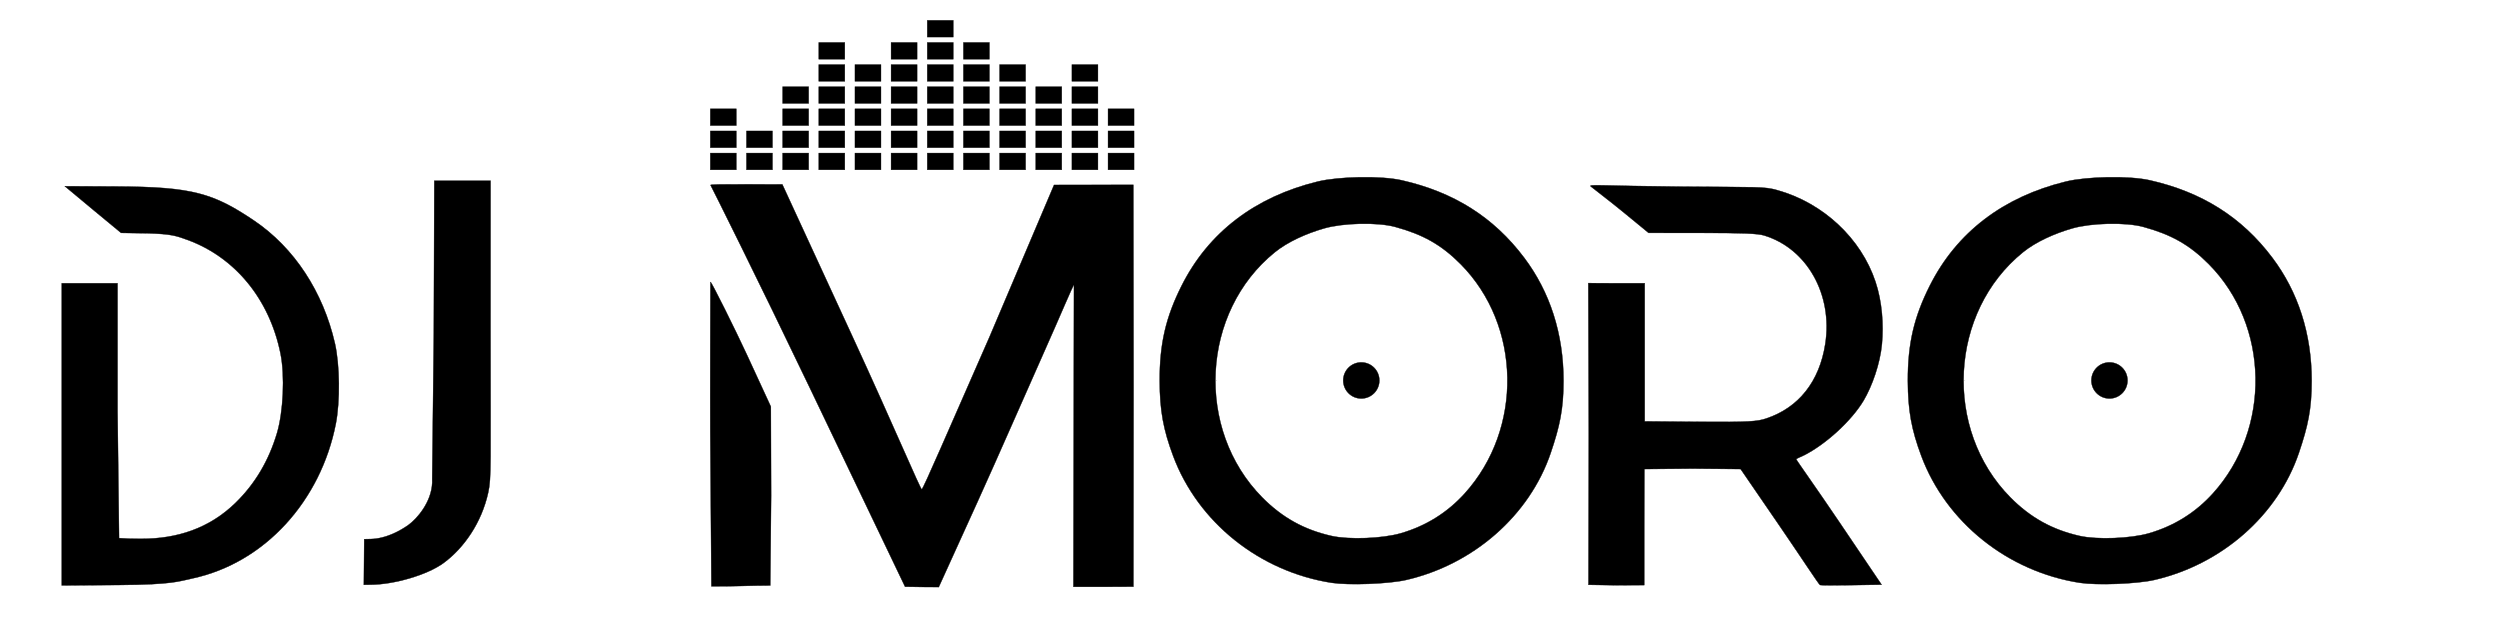
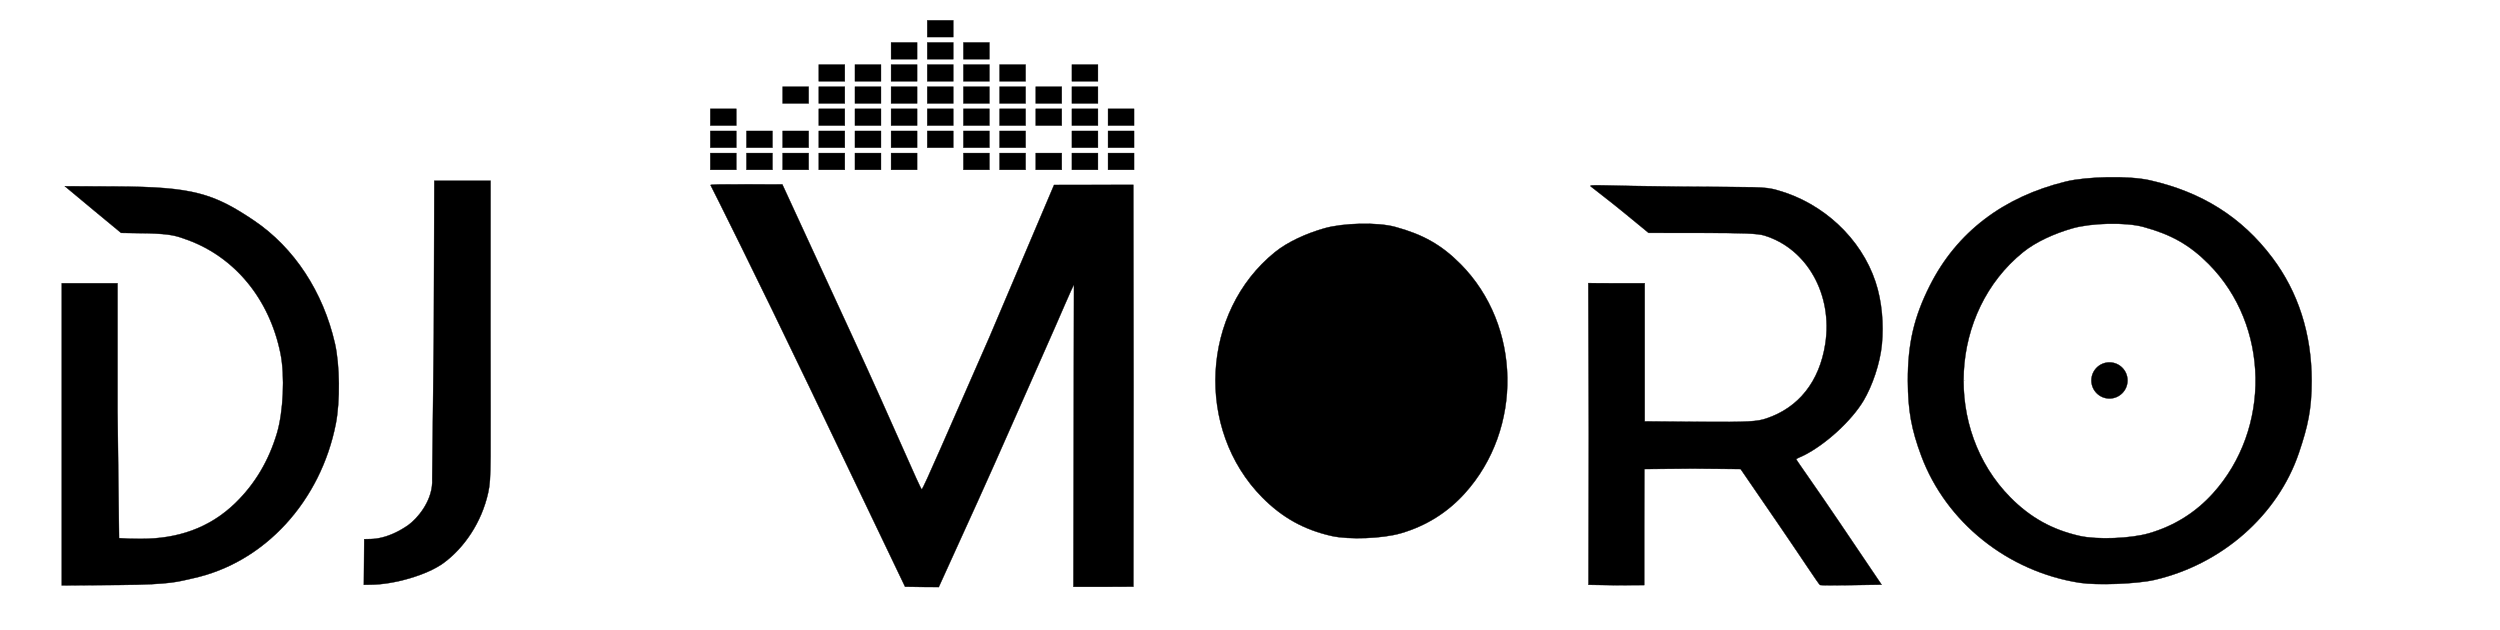
<svg xmlns="http://www.w3.org/2000/svg" class="djmorologo" width="2540" height="640" data-name="0" version="1.1" viewBox="0 0 705.56 177.78" style="    fill: #000000;    stroke-width: 0.1px;    stroke: #000000;    stroke-linecap:square;    stroke-miterlimit:10;    ">
  <g id="DJMORO_text">
    <path d="m17.429 122.4v-42.449h15.742v36.054l0.428 35.867c4.729 0.212 1.776 0.181 6.321 0.187 9.967 0.014 19.124-2.876 26.586-10.174 5.486-5.365 9.336-11.848 11.662-19.636 1.798-6.02 2.253-16.265 0.999-22.457-3.122-15.408-12.844-27.158-26.19-32.069-3.327-1.224-4.738-1.676-11.159-1.879l-7.652-0.118-7.69-6.358-8.181-6.812 14.773 0.074c21.281 0.107 27.182 1.921 38.566 9.582 11.463 7.714 19.573 20.231 22.885 34.697 1.387 6.059 1.49 16.387 0.257 22.686-4.235 21.635-19.919 39.274-40.588 43.674-3.689 0.785-5.487 1.712-20.353 1.827l-16.404 0.127z" />
    <path d="m102.74 158.5 0.052-6.329 1.828-0.04c4.48-0.097 8.601-2.509 10.672-3.998 2.349-1.689 6.503-6.384 6.695-11.947l-0.011-0.895 0.455-41.245 0.141-43.045h15.875l-0.011 41.42c-0.01 39.153 0.281 42.355-0.668 46.648-1.869 8.457-6.827 15.588-12.563 19.81-4.702 3.461-14.171 6.115-20.606 6.133l-1.913 0.032z" />
-     <path d="m200.46 122.05c-0.06-8.16 0.044-42.483 0.044-42.483 0.279-0.096 7.248 13.969 10.239 20.446l6.808 14.742 0.079 25.121-0.238 25.359c-5.708 0.01-11.271 0.303-16.615 0.238z" />
    <path d="m228.54 109.45c-14.624-30.532-27.776-56.848-28.001-57.192-0.153-0.234 2.737-0.236 10.44-0.235l9.814 0.02 19.82 42.987c11.605 25.169 19.129 43.061 19.524 43.061 0.403 0 7.804-17.3 19.096-42.937l18.247-42.957 10.934-0.014 11.445-0.014 0.059 56.671-0.045 56.733-8.381 0.04-8.547-5e-3 0.079-43.501c0.062-34.249 0.078-41.683 0.078-41.683-0.291 0.045-3.625 8.138-8.412 18.856-4.646 10.404-12.998 29.554-18.854 42.438l-10.894 23.968-4.469-0.022-5.045-0.079z" />
    <path d="m448.39 122.73-0.127-42.824 7.912 0.042h7.997v38.975l15.538 0.127c14.011 0.114 16.252-0.11 18.711-0.922 9.191-3.032 15.066-10.43 16.718-21.053 2.169-13.952-5.157-26.949-17.262-30.623-1.784-0.542-5.964-0.713-17.474-0.717l-15.129-5e-3 -7.215-5.925c-3.968-3.259-8.734-6.835-9.153-7.229-0.656-0.617 3.754-0.099 24.535 0.087 23.044 0.206 24.302-0.071 28.178 1.011 12.903 3.602 23.597 13.566 27.686 25.835 1.906 5.72 2.321 12.117 1.819 17.595-0.506 5.524-2.782 11.914-5.152 15.911-3.371 5.687-10.612 12.319-16.773 15.452-1.187 0.604-2.243 0.939-2.243 1.159 0 0.219 5.563 7.978 11.972 17.467l12.099 17.912-8.692 0.14c-4.386 0.071-8.364 0.082-8.685-0.042-0.321-0.123-5.333-7.829-11.351-16.601l-11.062-16.124-13.553-0.127-13.595 0.127-0.042 16.292v16.461l-7.87 0.042-7.87-0.126z" />
    <g transform="translate(16.672 5.561)">
      <circle cx="578.67" cy="101.81" r="5.1" />
    </g>
    <g transform="translate(16.672 5.561)">
      <line x1="537.86" x2="537.86" y1="101.81" y2="101.8" />
    </g>
    <path d="m586.98 164.48c-20.295-3.147-37.731-17.031-44.744-35.816-2.747-7.357-3.769-12.744-3.797-21.163-0.035-10.594 1.782-18.085 6.173-26.829 7.603-15.142 20.813-25.133 38.433-29.432 5.864-1.431 17.795-1.697 23.697-0.362 14.633 3.309 25.929 10.364 34.587 21.881 7.221 9.604 11.083 21.359 11.083 34.699 0 8.049-1.071 12.851-3.599 20.33-5.983 17.7-21.818 31.51-40.801 35.884-4.974 1.146-16.292 1.543-21.032 0.808zm19.508-13.974c7.1-2.062 13.137-5.825 18.041-11.245 16.491-18.225 15.982-47.413-1.129-64.69-5.482-5.536-10.728-8.418-18.48-10.533-5.039-1.375-14.722-1.116-20.015 0.399-5.142 1.472-10.345 3.827-13.948 6.739-20.85 16.851-22.561 50.007-3.571 69.21 5.623 5.686 11.835 9.136 19.581 10.872 4.921 1.103 14.387 0.738 19.52-0.752z" />
    <g transform="translate(-194.48 5.561)">
      <circle cx="578.67" cy="101.81" r="5.1" />
    </g>
    <g transform="translate(-194.48 5.561)">
      <line x1="537.86" x2="537.86" y1="101.81" y2="101.8" />
    </g>
-     <path d="m375.83 164.48c-20.295-3.147-37.731-17.031-44.744-35.816-2.747-7.357-3.769-12.744-3.797-21.163-0.035-10.594 1.782-18.085 6.173-26.829 7.603-15.142 20.813-25.133 38.433-29.432 5.864-1.431 17.795-1.697 23.697-0.362 14.633 3.309 25.929 10.364 34.587 21.881 7.221 9.604 11.083 21.359 11.083 34.699 0 8.049-1.071 12.851-3.599 20.33-5.983 17.7-21.818 31.51-40.801 35.884-4.974 1.146-16.292 1.543-21.032 0.808zm19.508-13.974c7.1-2.062 13.137-5.825 18.041-11.245 16.491-18.225 15.982-47.413-1.129-64.69-5.482-5.536-10.728-8.418-18.48-10.533-5.039-1.375-14.722-1.116-20.015 0.399-5.142 1.472-10.345 3.827-13.948 6.739-20.85 16.851-22.561 50.007-3.571 69.21 5.623 5.686 11.835 9.136 19.581 10.872 4.921 1.103 14.387 0.738 19.52-0.752z" />
+     <path d="m375.83 164.48zm19.508-13.974c7.1-2.062 13.137-5.825 18.041-11.245 16.491-18.225 15.982-47.413-1.129-64.69-5.482-5.536-10.728-8.418-18.48-10.533-5.039-1.375-14.722-1.116-20.015 0.399-5.142 1.472-10.345 3.827-13.948 6.739-20.85 16.851-22.561 50.007-3.571 69.21 5.623 5.686 11.835 9.136 19.581 10.872 4.921 1.103 14.387 0.738 19.52-0.752z" />
  </g>
  <g id="DJMORO_EQ_3">
-     <rect x="231.08" y="11.985" width="7.338" height="4.717" />
    <rect x="251.49" y="11.985" width="7.338" height="4.717" />
    <rect x="261.7" y="5.741" width="7.338" height="4.717" />
    <rect x="261.7" y="11.985" width="7.338" height="4.717" />
    <rect x="271.9" y="11.985" width="7.338" height="4.717" />
  </g>
  <g id="DJMORO_EQ_2">
    <rect x="220.88" y="24.472" width="7.338" height="4.717" />
    <rect x="231.08" y="18.229" width="7.338" height="4.717" />
    <rect x="231.08" y="24.472" width="7.338" height="4.717" />
    <rect x="241.29" y="18.229" width="7.338" height="4.717" />
    <rect x="241.29" y="24.472" width="7.338" height="4.717" />
    <rect x="251.49" y="18.229" width="7.338" height="4.717" />
    <rect x="251.49" y="24.472" width="7.338" height="4.717" />
    <rect x="261.7" y="18.229" width="7.338" height="4.717" />
    <rect x="261.7" y="24.472" width="7.338" height="4.717" />
    <rect x="271.9" y="18.229" width="7.338" height="4.717" />
    <rect x="271.9" y="24.472" width="7.338" height="4.717" />
    <rect x="282.11" y="18.229" width="7.338" height="4.717" />
    <rect x="282.11" y="24.472" width="7.338" height="4.717" />
    <rect x="292.31" y="24.472" width="7.338" height="4.717" />
    <rect x="302.52" y="18.229" width="7.338" height="4.717" />
    <rect x="302.52" y="24.472" width="7.338" height="4.717" />
  </g>
  <g id="DJMORO_EQ_1">
    <rect x="200.47" y="30.716" width="7.338" height="4.717" />
    <rect x="200.47" y="36.96" width="7.338" height="4.717" />
    <rect x="200.47" y="43.203" width="7.338" height="4.717" />
    <rect x="210.67" y="36.96" width="7.338" height="4.717" />
    <rect x="210.67" y="43.203" width="7.338" height="4.717" />
-     <rect x="220.88" y="30.716" width="7.338" height="4.717" />
    <rect x="220.88" y="36.96" width="7.338" height="4.717" />
    <rect x="220.88" y="43.203" width="7.338" height="4.717" />
    <rect x="231.08" y="30.716" width="7.338" height="4.717" />
    <rect x="231.08" y="36.96" width="7.338" height="4.717" />
    <rect x="231.08" y="43.203" width="7.338" height="4.717" />
    <rect x="241.29" y="30.716" width="7.338" height="4.717" />
    <rect x="241.29" y="36.96" width="7.338" height="4.717" />
    <rect x="241.29" y="43.203" width="7.338" height="4.717" />
    <rect x="251.49" y="30.716" width="7.338" height="4.717" />
    <rect x="251.49" y="36.96" width="7.338" height="4.717" />
    <rect x="251.49" y="43.203" width="7.338" height="4.717" />
    <rect x="261.7" y="30.716" width="7.338" height="4.717" />
    <rect x="261.7" y="36.96" width="7.338" height="4.717" />
-     <rect x="261.7" y="43.203" width="7.338" height="4.717" />
    <rect x="271.9" y="30.716" width="7.338" height="4.717" />
    <rect x="271.9" y="36.96" width="7.338" height="4.717" />
    <rect x="271.9" y="43.203" width="7.338" height="4.717" />
    <rect x="282.11" y="30.716" width="7.338" height="4.717" />
    <rect x="282.11" y="36.96" width="7.338" height="4.717" />
    <rect x="282.11" y="43.203" width="7.338" height="4.717" />
    <rect x="292.31" y="30.716" width="7.338" height="4.717" />
-     <rect x="292.31" y="36.96" width="7.338" height="4.717" />
    <rect x="292.31" y="43.203" width="7.338" height="4.717" />
    <rect x="302.52" y="30.716" width="7.338" height="4.717" />
    <rect x="302.52" y="36.96" width="7.338" height="4.717" />
    <rect x="302.52" y="43.203" width="7.338" height="4.717" />
    <rect x="312.72" y="30.716" width="7.338" height="4.717" />
    <rect x="312.72" y="36.96" width="7.338" height="4.717" />
    <rect x="312.72" y="43.203" width="7.338" height="4.717" />
  </g>
</svg>